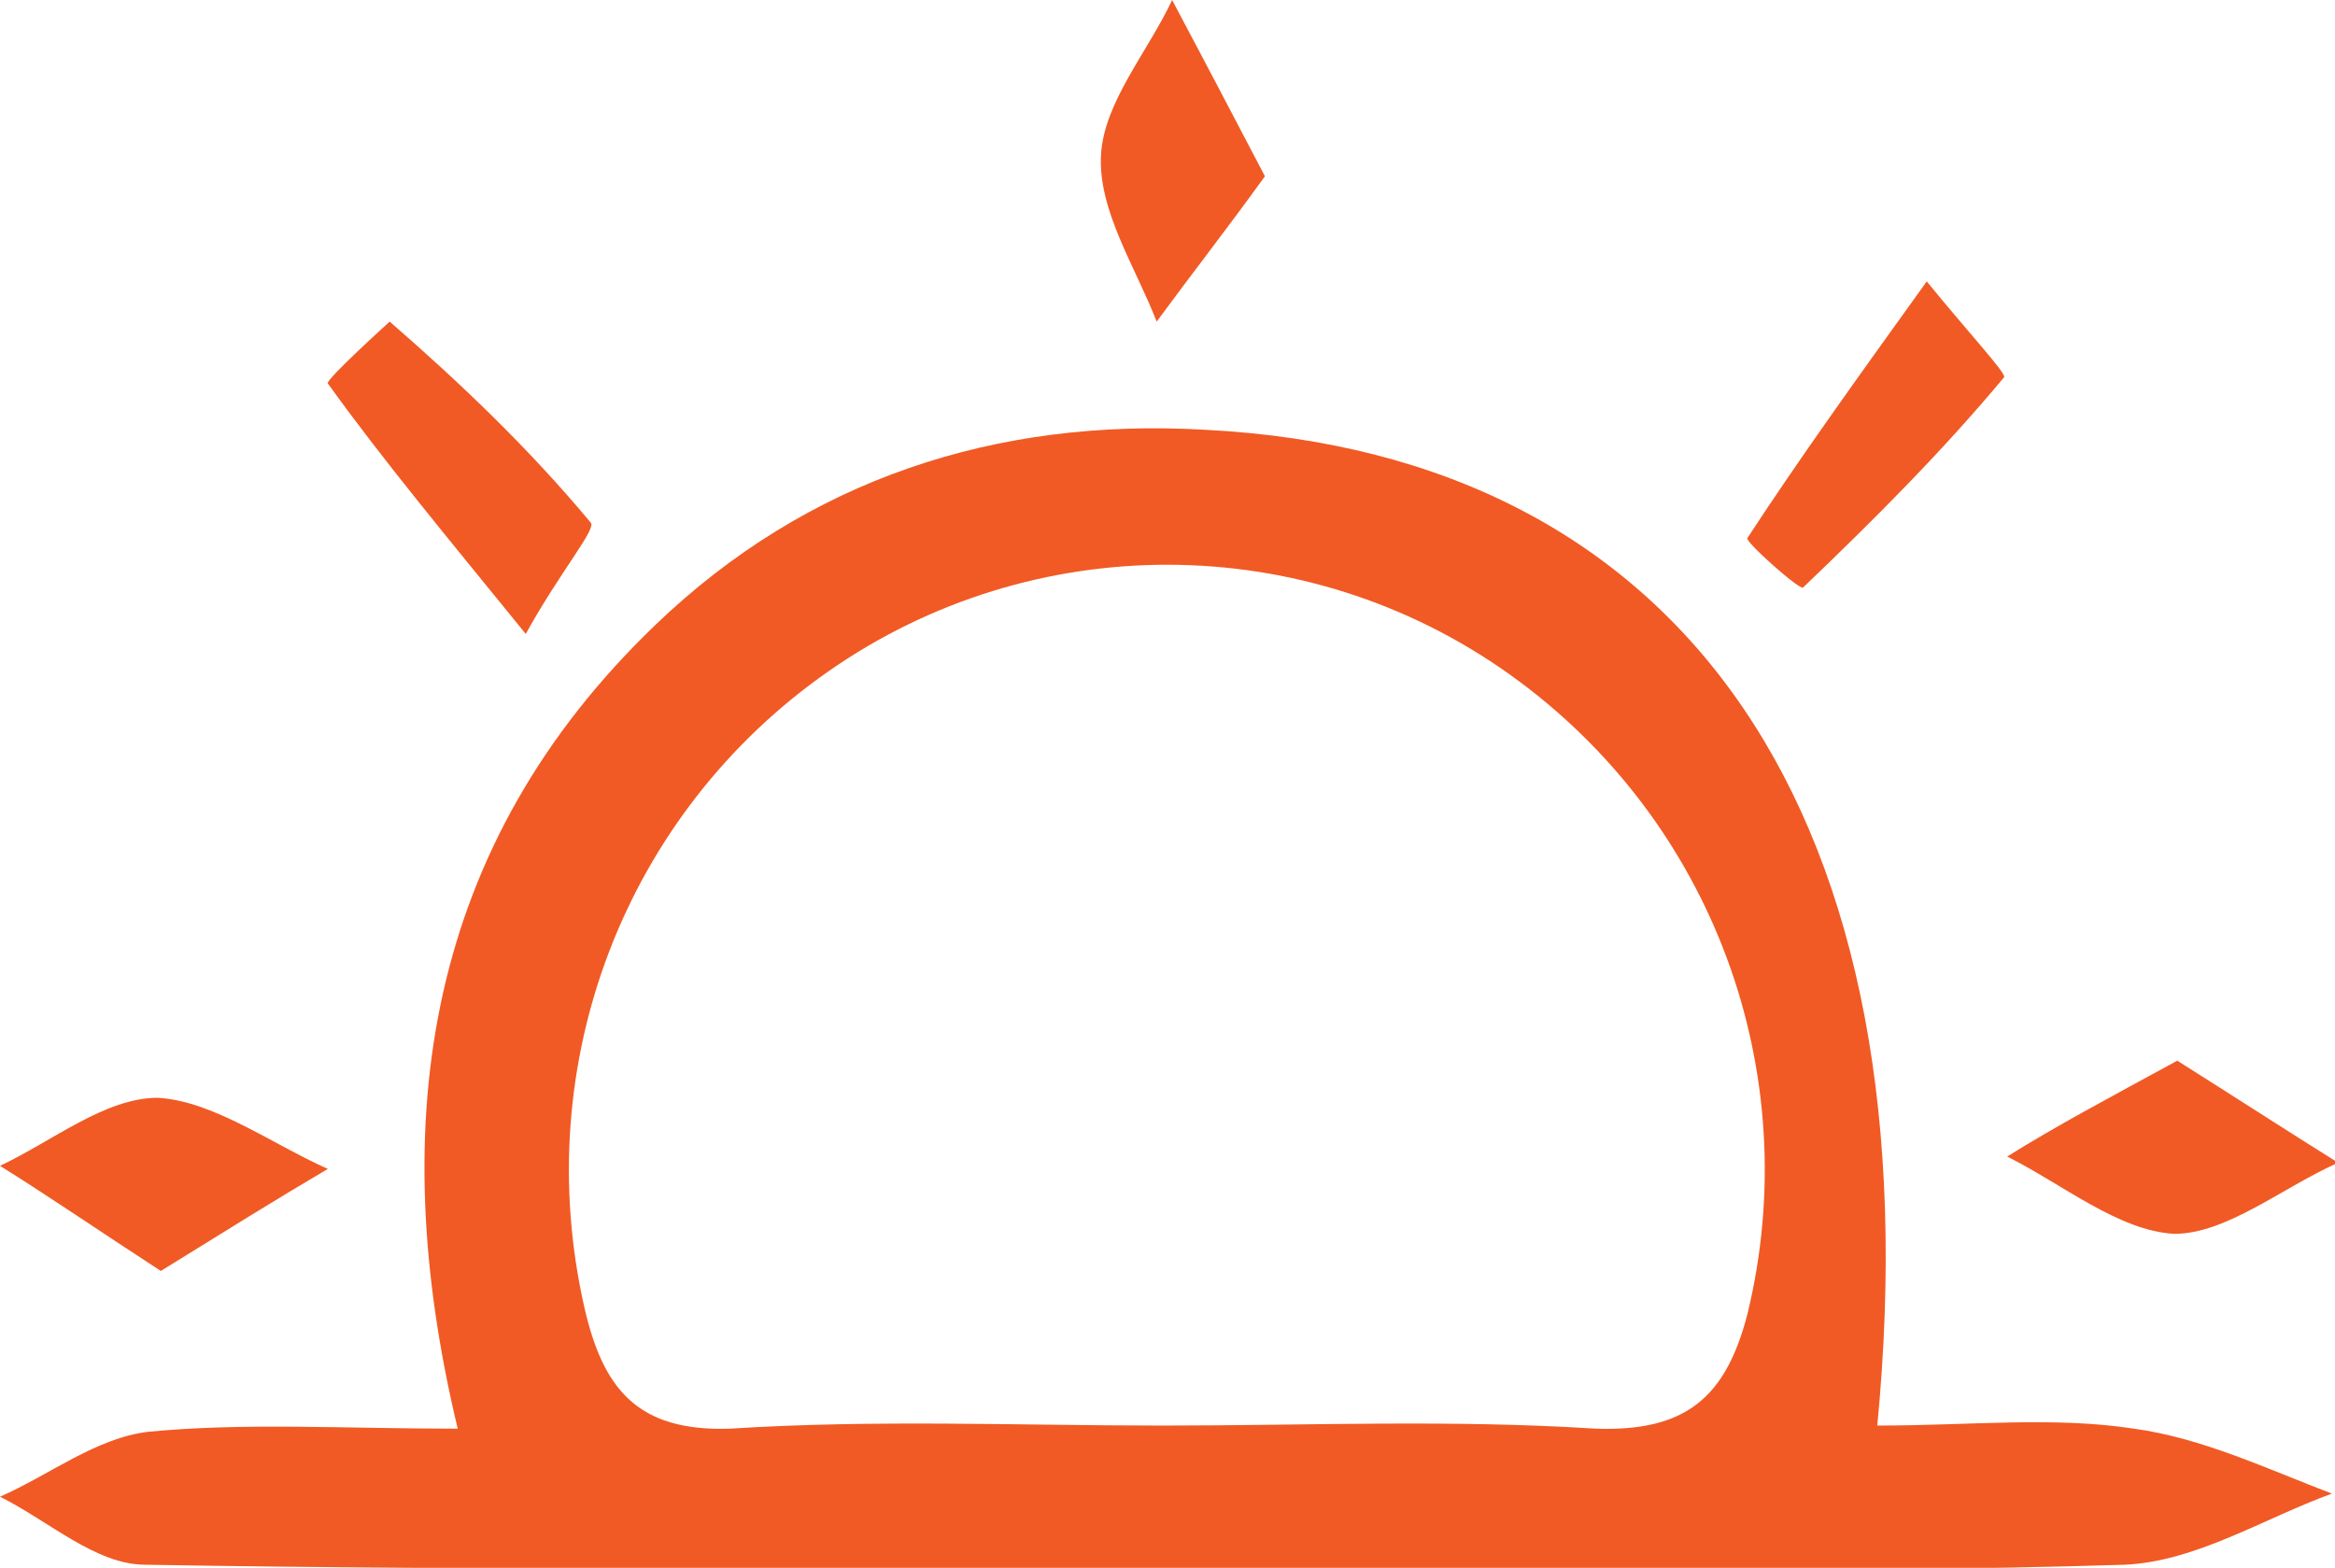
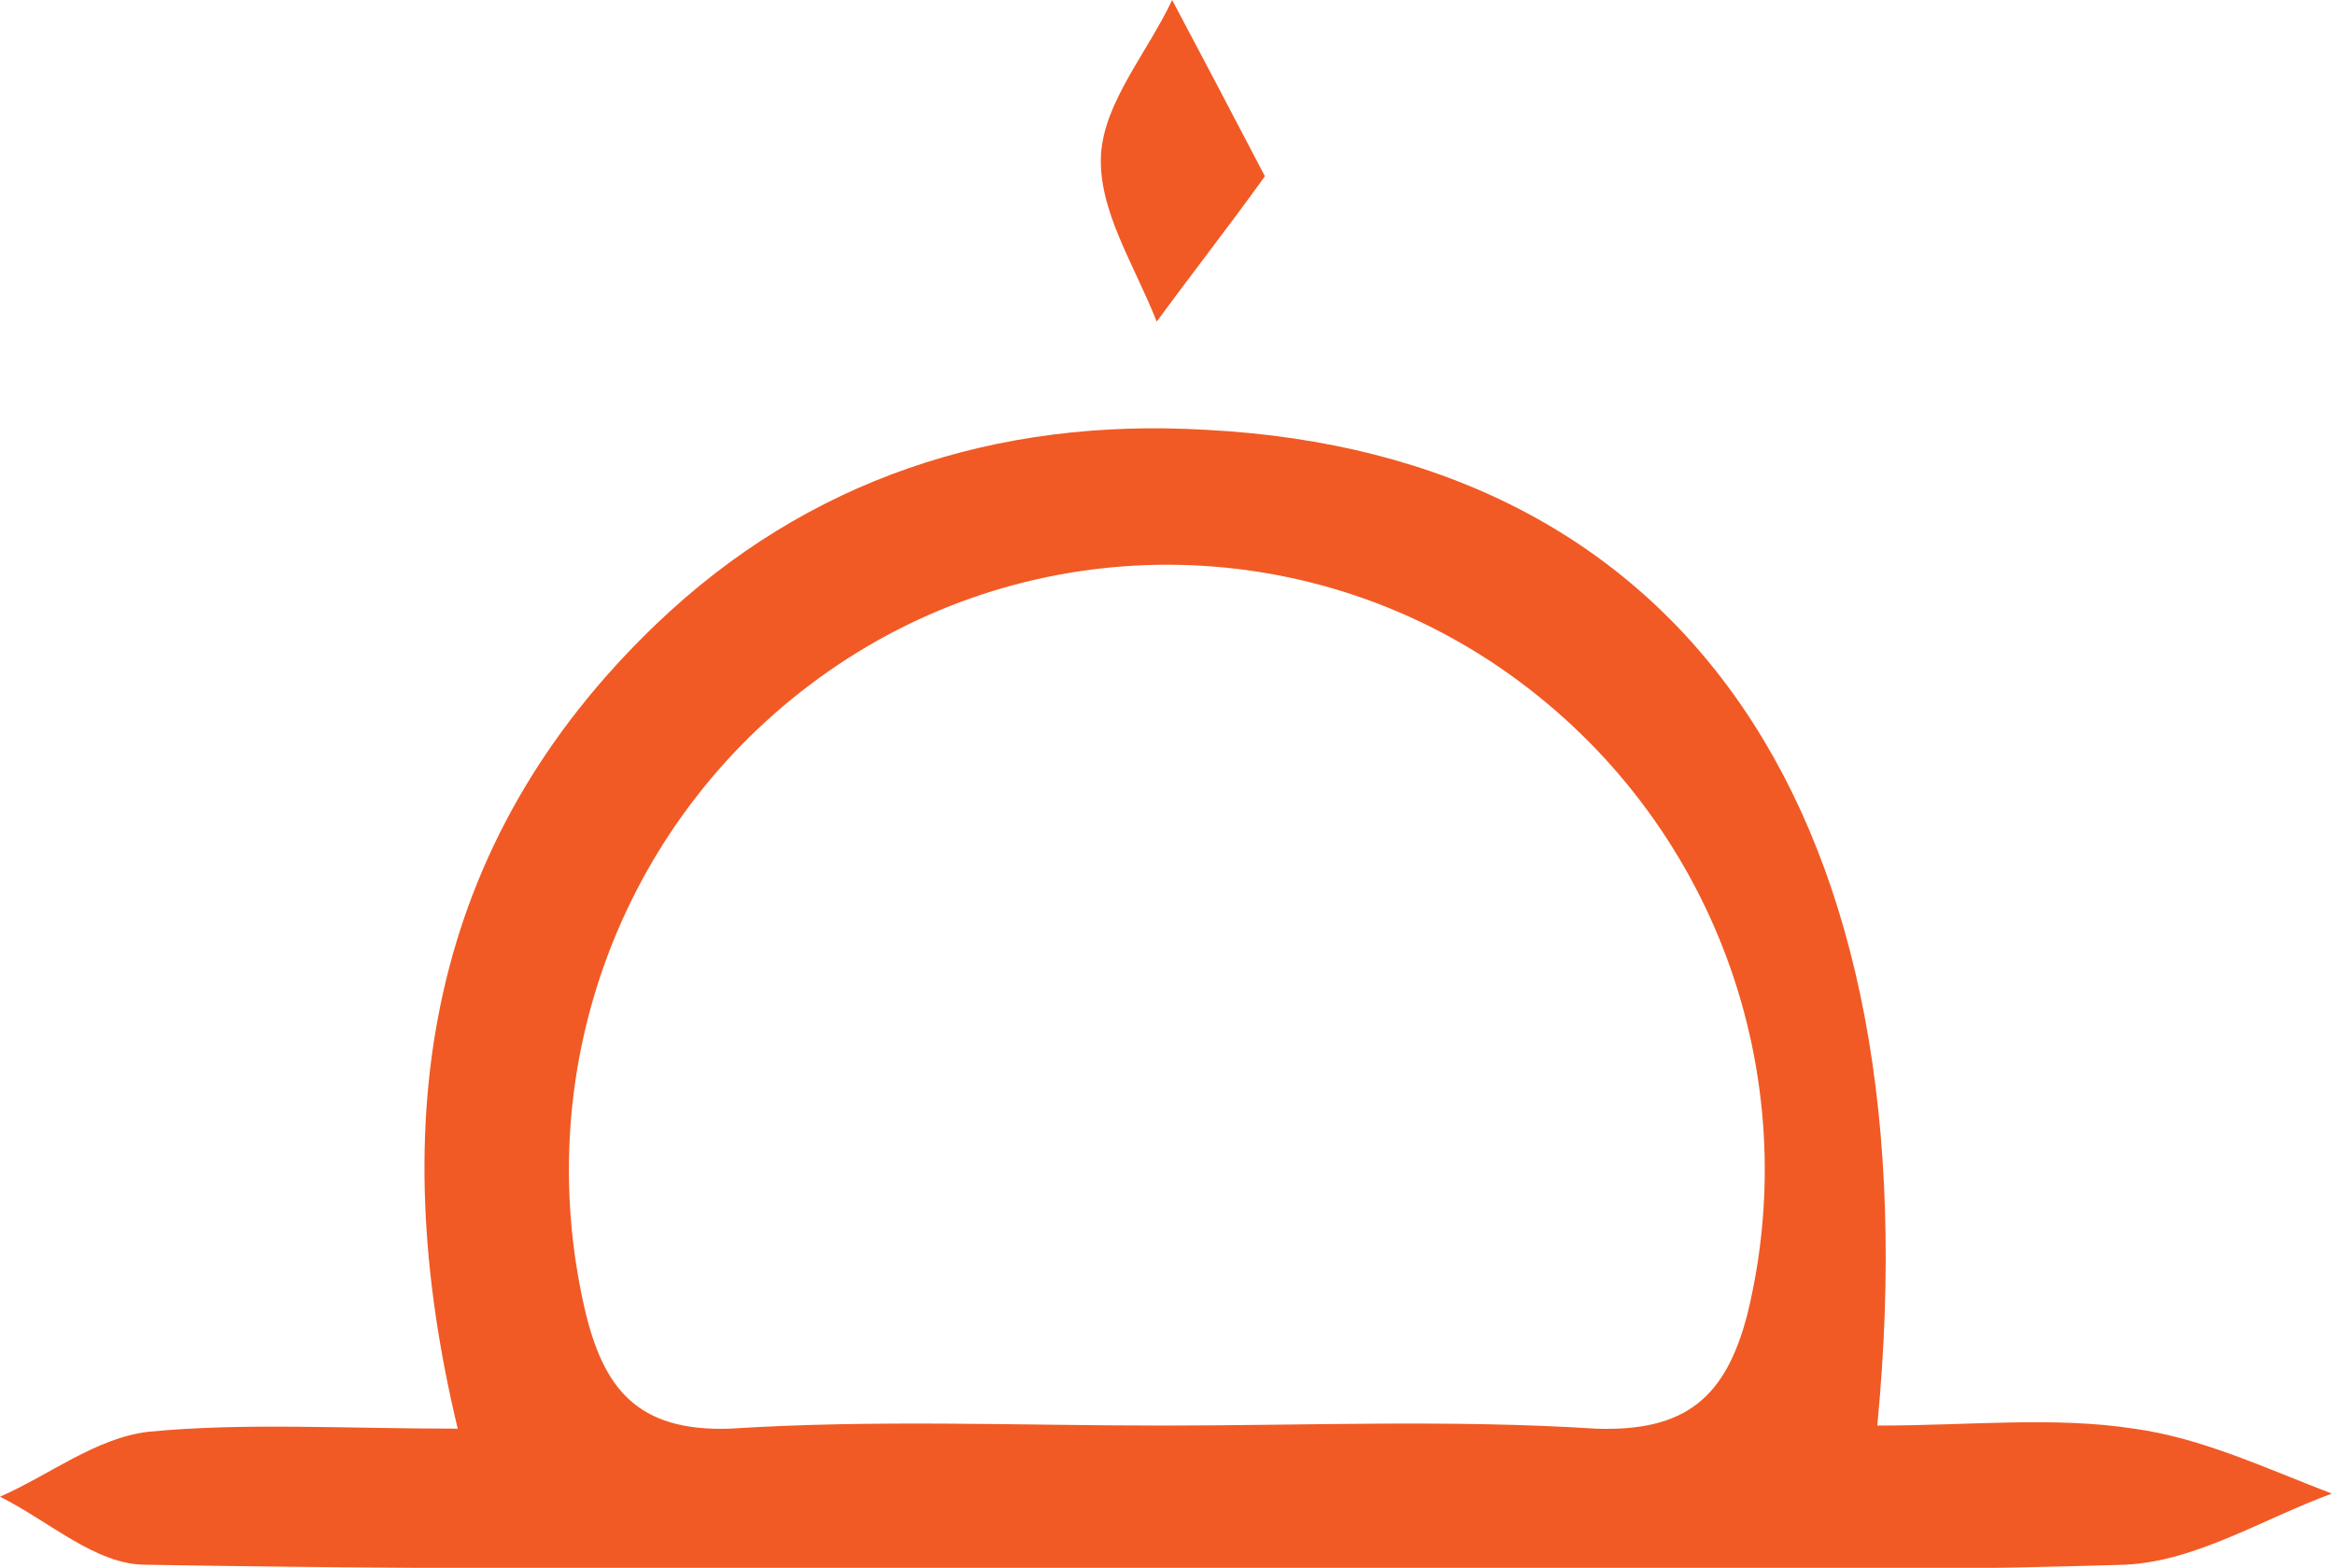
<svg xmlns="http://www.w3.org/2000/svg" version="1.1" id="Layer_1" x="0px" y="0px" viewBox="0 0 75.5 50.7" style="enable-background:new 0 0 75.5 50.7;" xml:space="preserve">
  <style type="text/css">
	.st0{fill:#F15A24;}
</style>
  <path class="st0" d="M60.7,46.1c3,0,5.7-0.3,8.3,0.1c2.2,0.3,4.3,1.3,6.4,2.1c-2.2,0.8-4.4,2.2-6.7,2.3c-9.7,0.3-19.3,0.1-29,0.1  c-11.7,0-23.3,0.1-35-0.1c-1.6,0-3.1-1.4-4.7-2.2c1.6-0.7,3.1-1.9,4.8-2.1c3.1-0.3,6.3-0.1,10-0.1c-2.4-10-1-18.9,6.4-26  c4.9-4.7,11-6.7,17.8-6.3C54.5,14.7,62.6,26.4,60.7,46.1z M37.6,46.1c4.7,0,9.3-0.2,14,0.1c2.9,0.1,4.2-1,4.9-3.7  c1.9-7.8-1.1-16-7.7-20.7c-6.6-4.7-15.4-4.7-22-0.1c-6.6,4.6-9.7,12.7-7.9,20.6c0.6,2.6,1.7,4,4.7,3.9  C28.3,45.9,32.9,46.1,37.6,46.1z" />
-   <path class="st0" d="M5.2,41.1c-2-1.3-3.6-2.4-5.2-3.4c1.7-0.8,3.4-2.2,5.1-2.2c1.8,0.1,3.7,1.5,5.5,2.3C8.9,38.8,7.3,39.8,5.2,41.1  z" />
-   <path class="st0" d="M70.4,34.3c1.9,1.2,3.6,2.3,5.2,3.3c-1.8,0.8-3.6,2.3-5.3,2.3c-1.8-0.1-3.6-1.6-5.4-2.5  C66.5,36.4,68.2,35.5,70.4,34.3z" />
-   <path class="st0" d="M17,20.5c-2.6-3.2-4.6-5.6-6.4-8.1c-0.1-0.1,2-2,2-2c2.3,2,4.5,4.1,6.5,6.5C19.3,17.1,18.1,18.5,17,20.5z" />
-   <path class="st0" d="M62.3,9.1c1.3,1.6,2.6,3,2.5,3.1c-2,2.4-4.2,4.6-6.5,6.8c-0.1,0.1-1.9-1.5-1.8-1.6C58.2,14.8,60,12.3,62.3,9.1z  " />
  <path class="st0" d="M40.9,5.7c-1.3,1.8-2.4,3.2-3.5,4.7c-0.7-1.8-1.9-3.6-1.8-5.4c0.1-1.7,1.5-3.3,2.3-5  C38.8,1.7,39.7,3.4,40.9,5.7z" />
</svg>